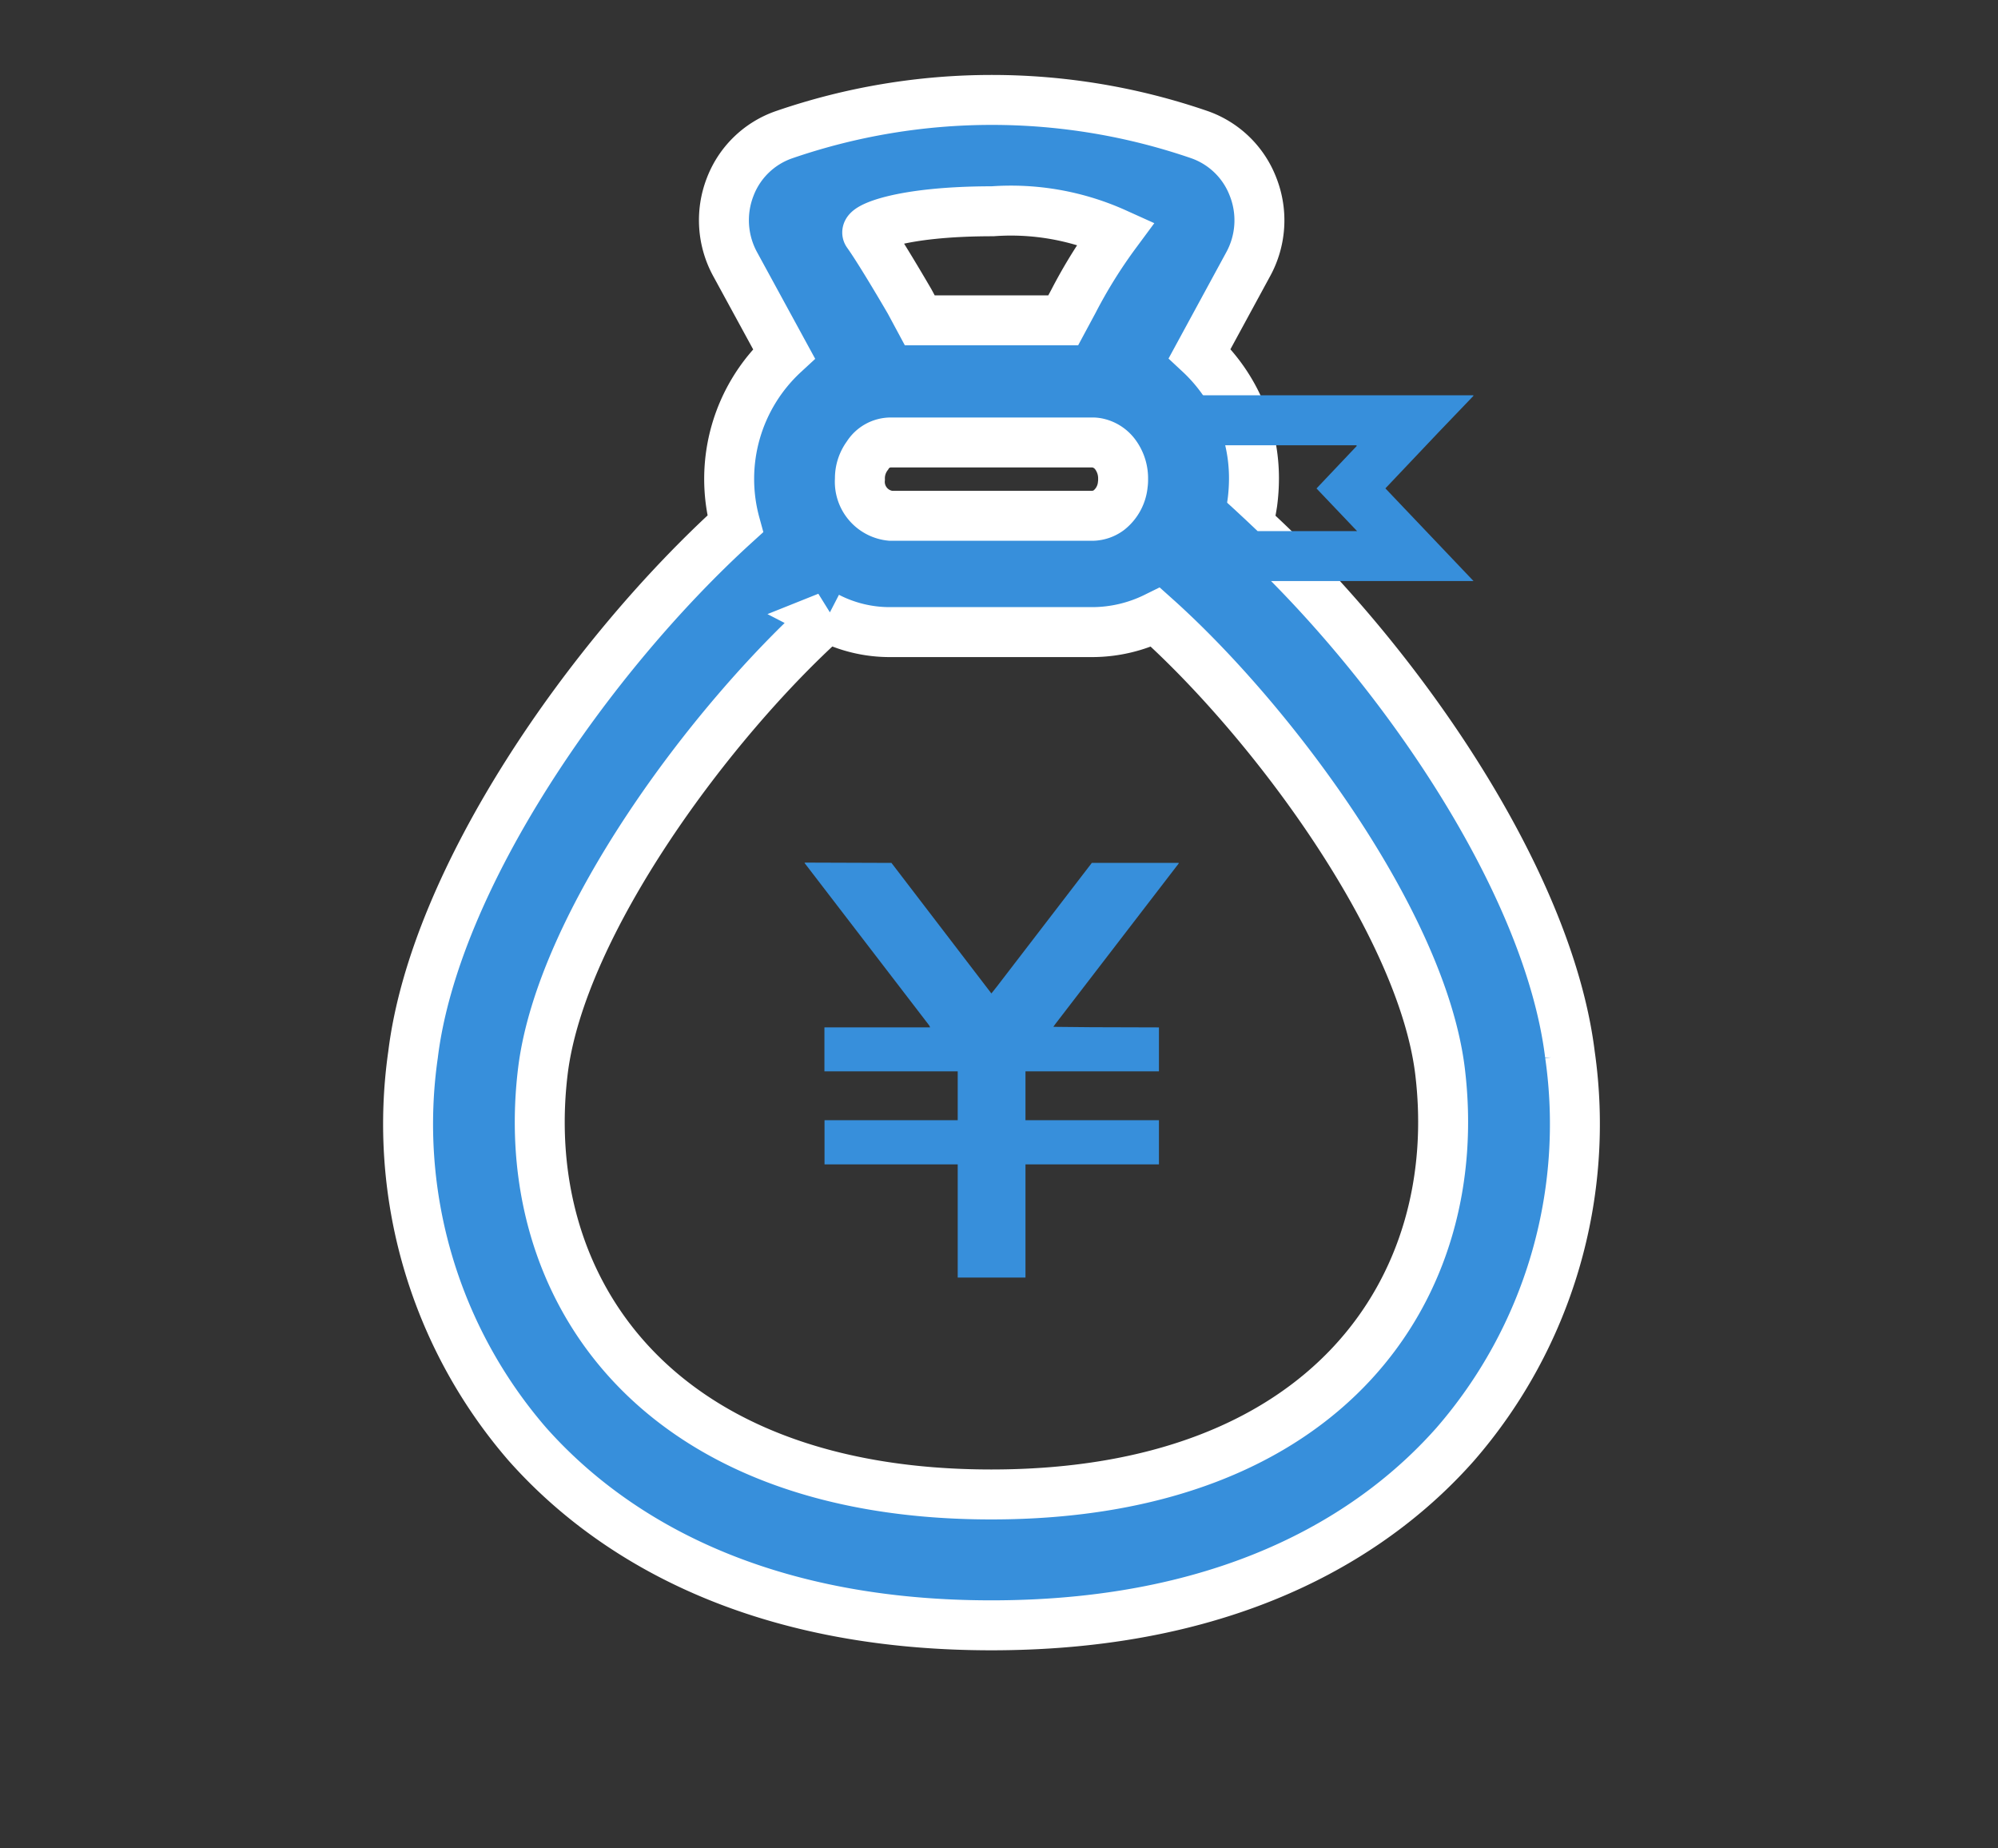
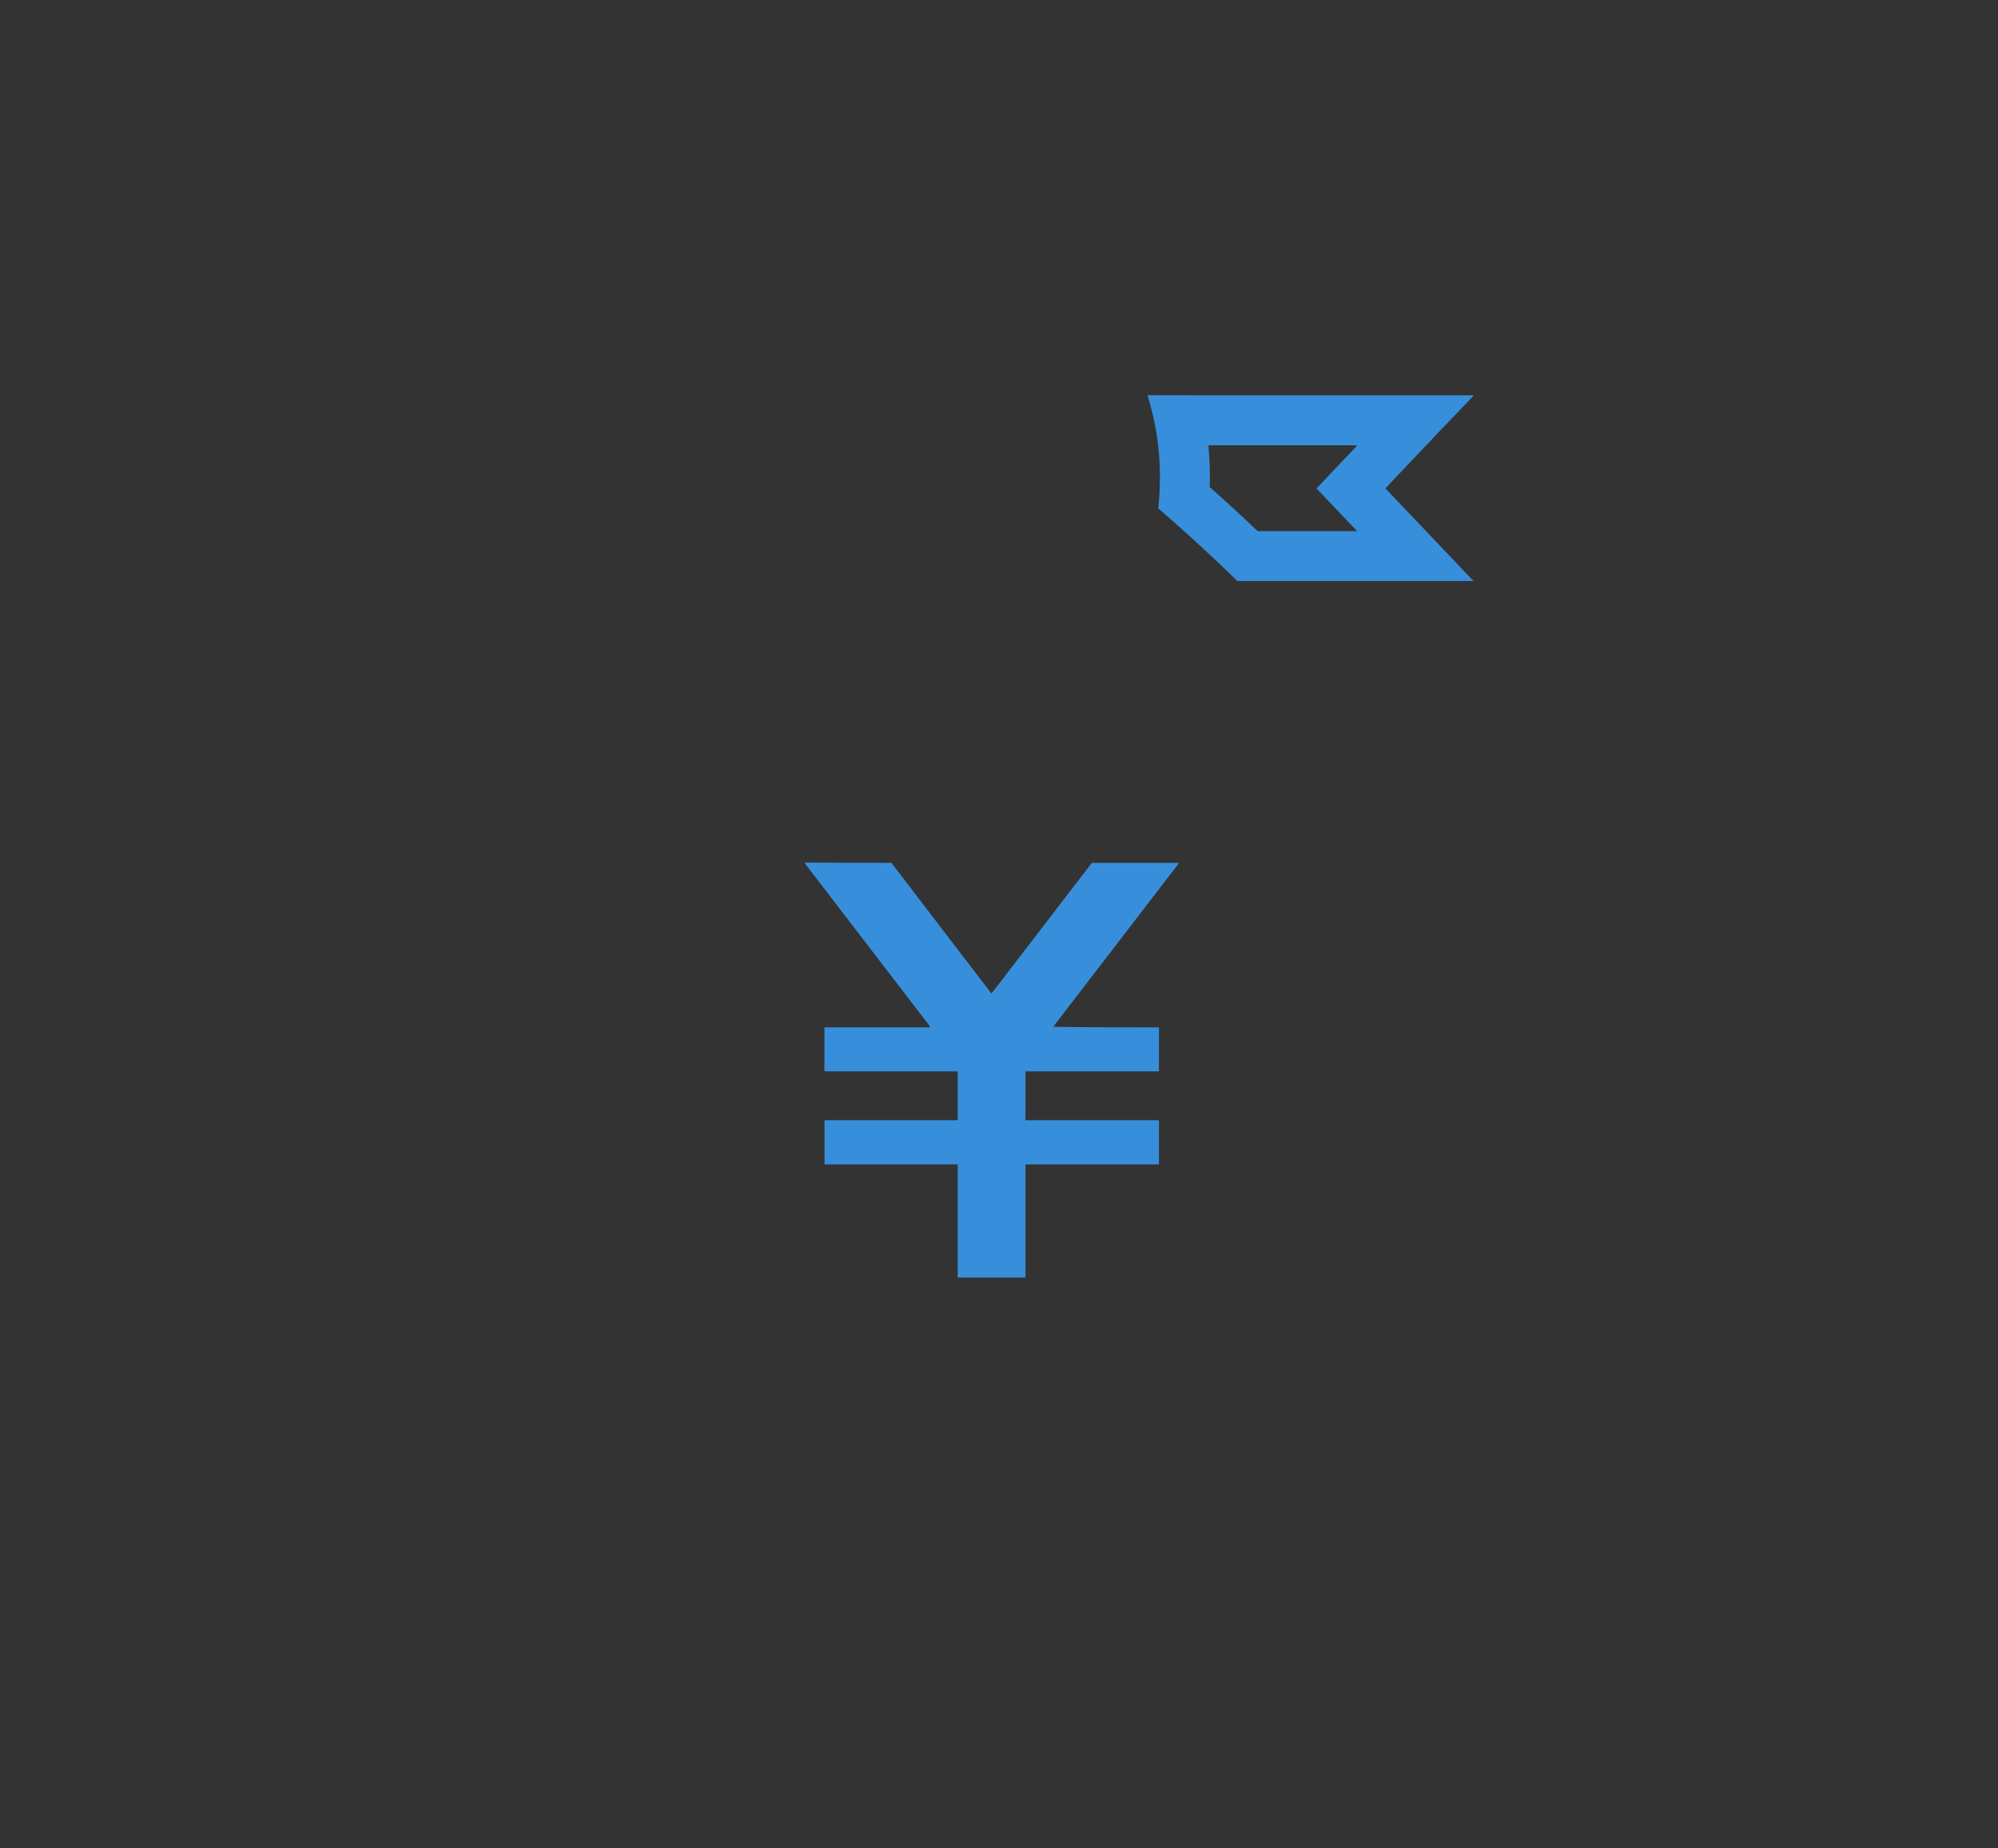
<svg xmlns="http://www.w3.org/2000/svg" width="80" height="74" viewBox="0 0 80 74">
  <rect x="0" y="0" width="80" height="74" fill="#333333" stroke="none" />
  <g id="グループ_661" data-name="グループ 661" transform="translate(-1101 -2284)">
    <g id="グループ_647" data-name="グループ 647" transform="translate(974.375 1267.778)">
      <g id="_袋の無料アイコン素材_1" data-name="￥袋の無料アイコン素材 1" transform="translate(142.996 1020.222)">
-         <path id="パス_1159" data-name="パス 1159" d="M104.389,38.225c-.874-7.1-7.1-15.98-12.894-21.235a7.779,7.779,0,0,0,.179-.874,7.578,7.578,0,0,0,.063-.933,6.826,6.826,0,0,0-2.173-5.03L91.5,6.59A3.662,3.662,0,0,0,91.7,3.478a3.557,3.557,0,0,0-2.142-2.085,25.555,25.555,0,0,0-16.635,0,3.553,3.553,0,0,0-2.162,2.1,3.671,3.671,0,0,0,.208,3.094l1.949,3.575a6.822,6.822,0,0,0-1.952,6.814c-5.807,5.277-12.035,14.173-12.9,21.248a19.577,19.577,0,0,0,4.579,15.594c2.937,3.309,8.544,7.252,18.577,7.252,10.055,0,15.652-3.944,18.577-7.252a19.547,19.547,0,0,0,4.59-15.594ZM76.261,14.239a1.1,1.1,0,0,1,.932-.524h8.081a.966.966,0,0,1,.256.035,1.2,1.2,0,0,1,.676.478,1.6,1.6,0,0,1,.291.955,1.263,1.263,0,0,1-.012.21,1.486,1.486,0,0,1-.548,1.025,1.147,1.147,0,0,1-.664.233H77.193a1.367,1.367,0,0,1-1.234-1.467A1.525,1.525,0,0,1,76.261,14.239Zm-1.6,6.463a5.433,5.433,0,0,0,2.527.605h8.081a5.753,5.753,0,0,0,2.527-.594c4.669,4.18,10.654,12.249,11.388,18.153,1.059,8.64-4.472,16.965-17.967,16.965S62.208,47.506,63.267,38.866C64,32.951,70,24.882,74.666,20.7ZM86.206,5.337a20.1,20.1,0,0,0-1.7,2.732l-.407.757H78.356l-.407-.757S76.8,6.089,76.261,5.337c-.139-.193,1.273-.878,5.01-.878A10.2,10.2,0,0,1,86.206,5.337Z" transform="translate(-57.899 -0.001)" fill="#378fdb" stroke="#fff" stroke-width="2" />
        <path id="パス_1160" data-name="パス 1160" d="M195.62,262.412l.049.068.025.06h-4.231V264.3H196.8v1.956h-5.333v1.77H196.8v4.53h2.713v-4.53h5.344v-1.77h-5.344V264.3h5.344v-1.758l-2.7-.008-1.528-.015.074-.106,4.949-6.439h0l0,0h-.01l.01-.019h-3.482l-3.8,4.949-.187.236-.036.041-4-5.225-3.47-.012.011.012h-.023Z" transform="translate(-174.824 -225.41)" fill="#378fdb" />
        <g id="パス_1158" data-name="パス 1158" transform="translate(-326.575 -87.281)" fill="none">
-           <path d="M367.815,100.575l1.389-1.449h-.018l.018-.019H358.927L356.17,99.1l0,.005h-.022a10.819,10.819,0,0,1,.5,3.235,10.359,10.359,0,0,1-.069,1.288c1.046.9,2.107,1.871,3.17,2.913H369.2l-3.529-3.71Z" stroke="none" />
+           <path d="M367.815,100.575l1.389-1.449l.018-.019H358.927L356.17,99.1l0,.005h-.022a10.819,10.819,0,0,1,.5,3.235,10.359,10.359,0,0,1-.069,1.288c1.046.9,2.107,1.871,3.17,2.913H369.2l-3.529-3.71Z" stroke="none" />
          <path d="M 358.587 101.107 C 358.626 101.517 358.647 101.93 358.647 102.343 C 358.647 102.494 358.645 102.64 358.641 102.779 C 359.308 103.371 359.943 103.956 360.558 104.543 L 364.541 104.543 L 362.917 102.836 L 364.537 101.126 L 364.507 101.126 L 364.525 101.107 L 358.587 101.107 M 356.17 99.102 L 358.927 99.107 L 369.204 99.107 L 369.186 99.126 L 369.204 99.126 L 367.815 100.575 L 365.675 102.833 L 369.204 106.543 L 359.748 106.543 C 358.685 105.501 357.624 104.535 356.578 103.63 C 356.63 103.217 356.647 102.787 356.647 102.343 C 356.647 101.238 356.477 100.15 356.15 99.107 L 356.172 99.107 C 356.171 99.106 356.171 99.104 356.17 99.102 Z" stroke="none" fill="#378fdb" />
        </g>
      </g>
    </g>
-     <rect id="長方形_1874" data-name="長方形 1874" width="80" height="74" transform="translate(1101 2284)" fill="none" />
  </g>
</svg>